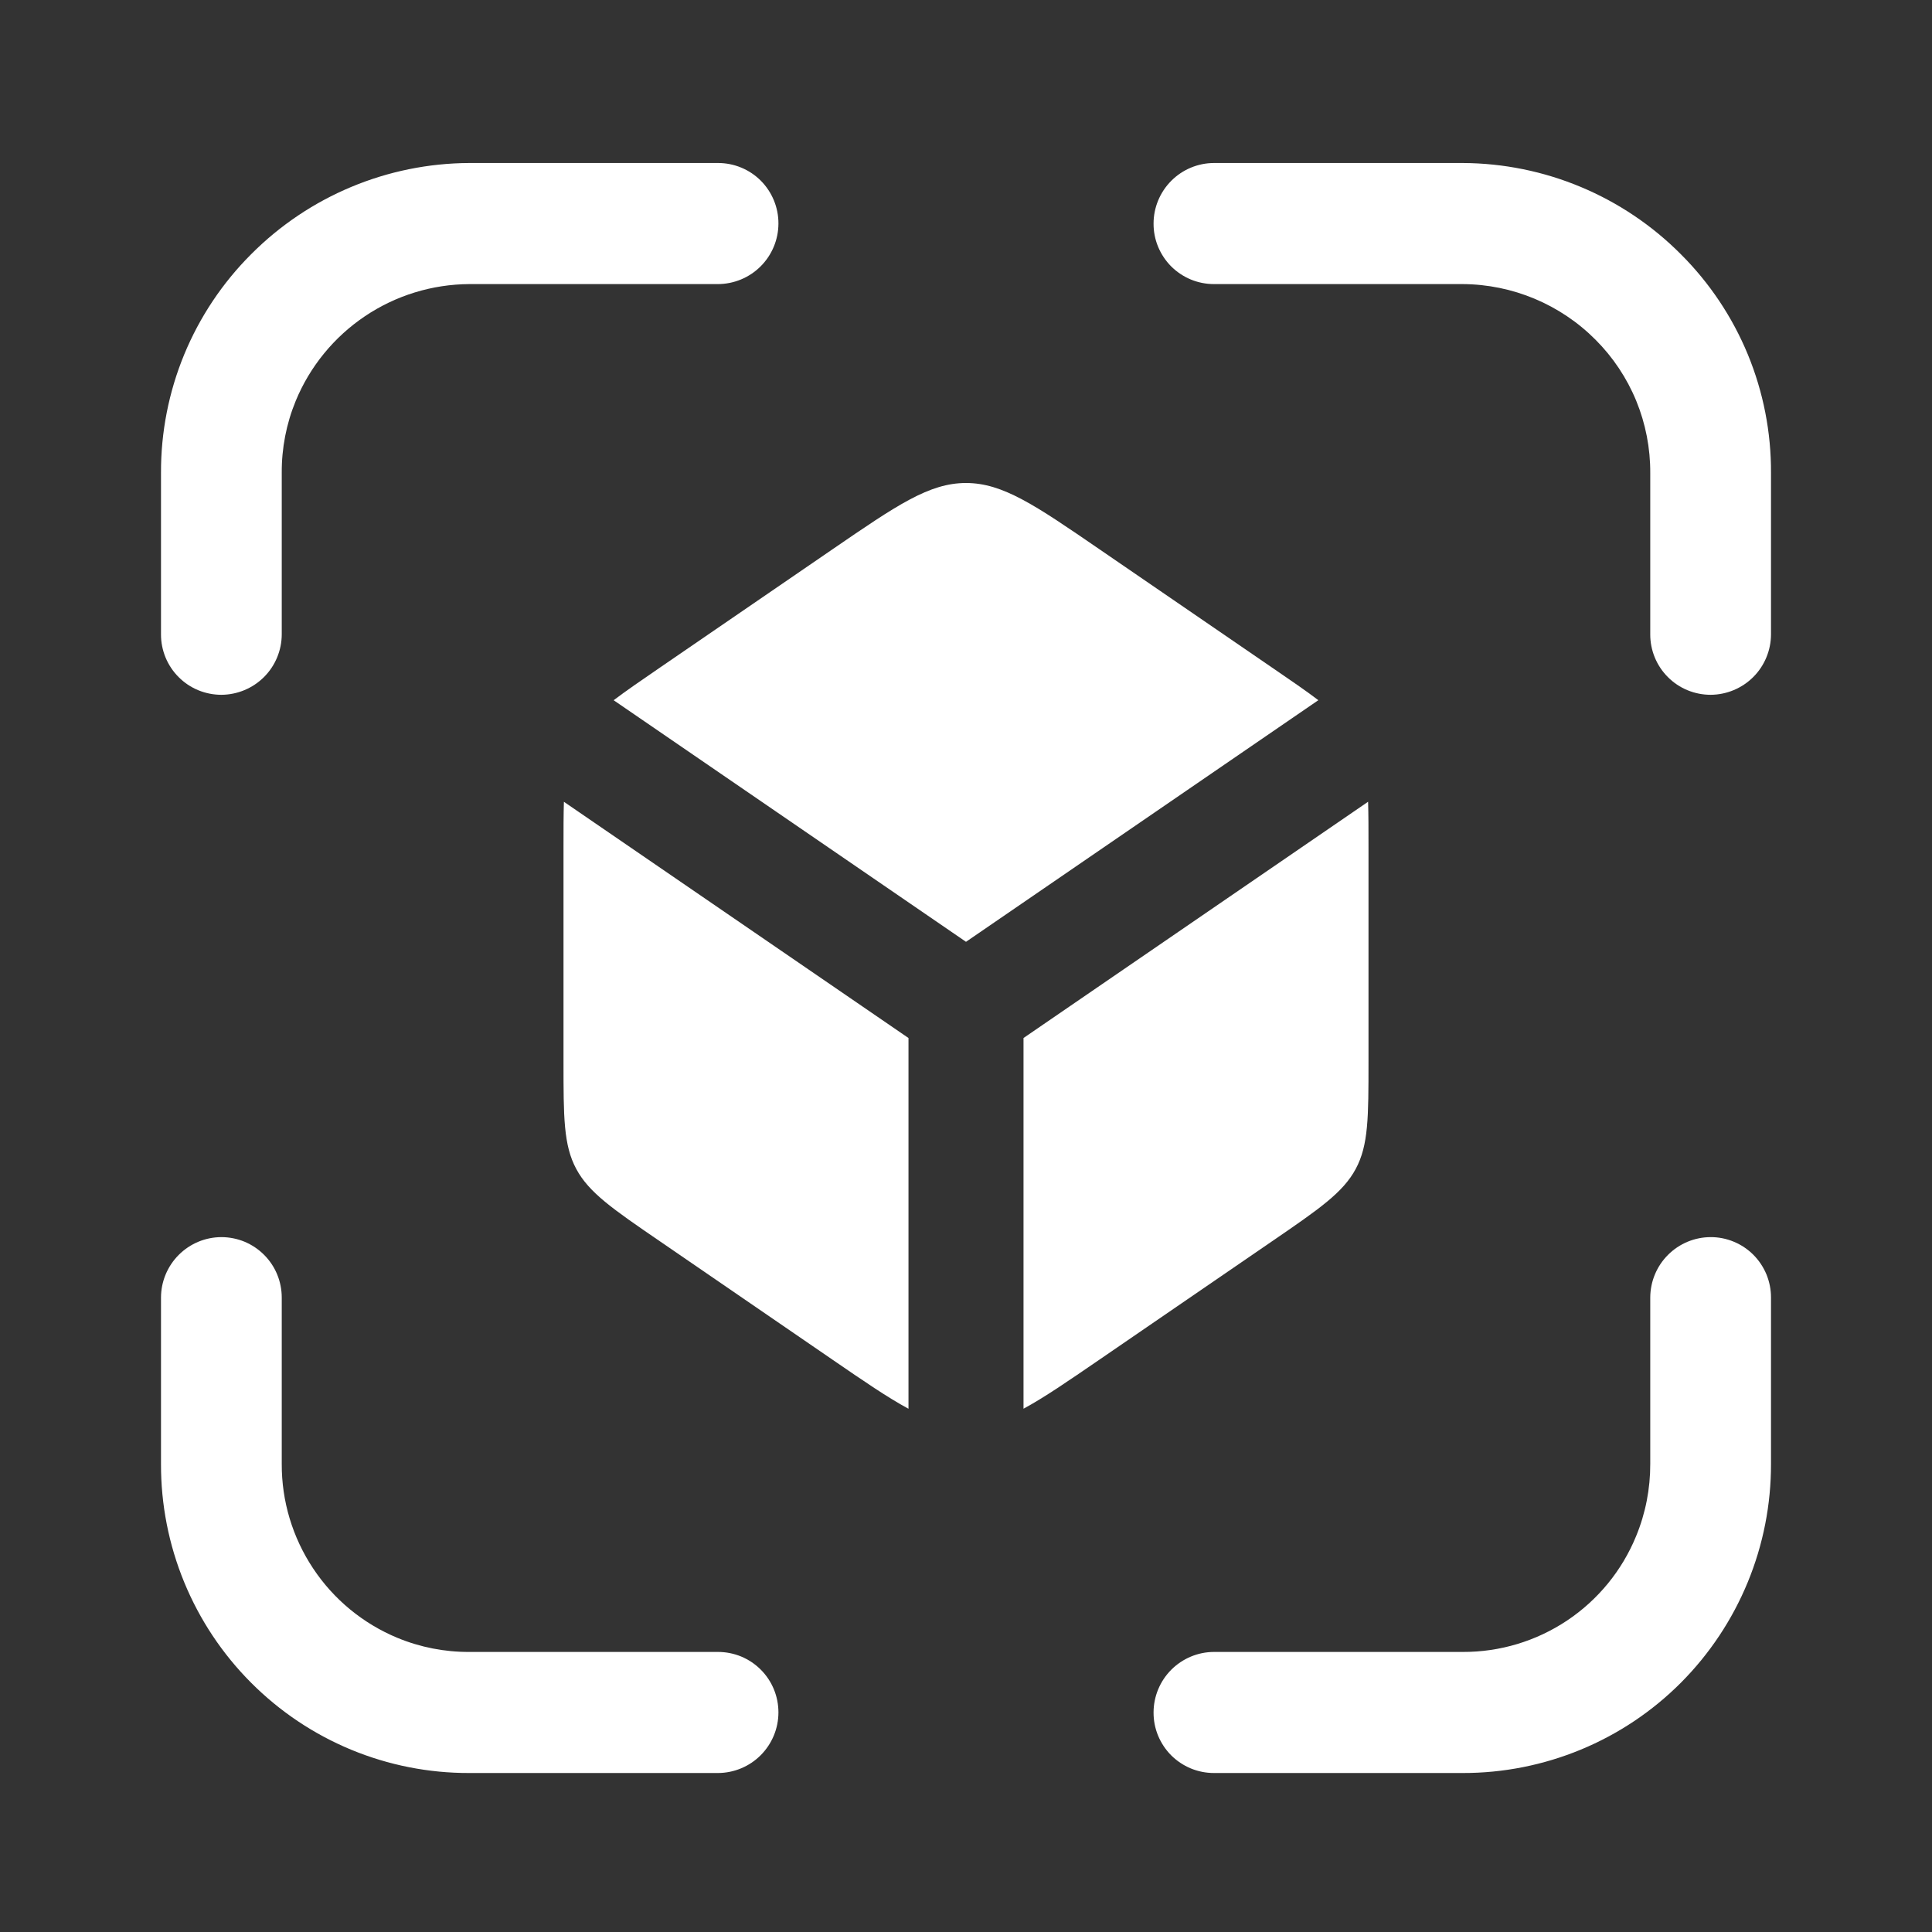
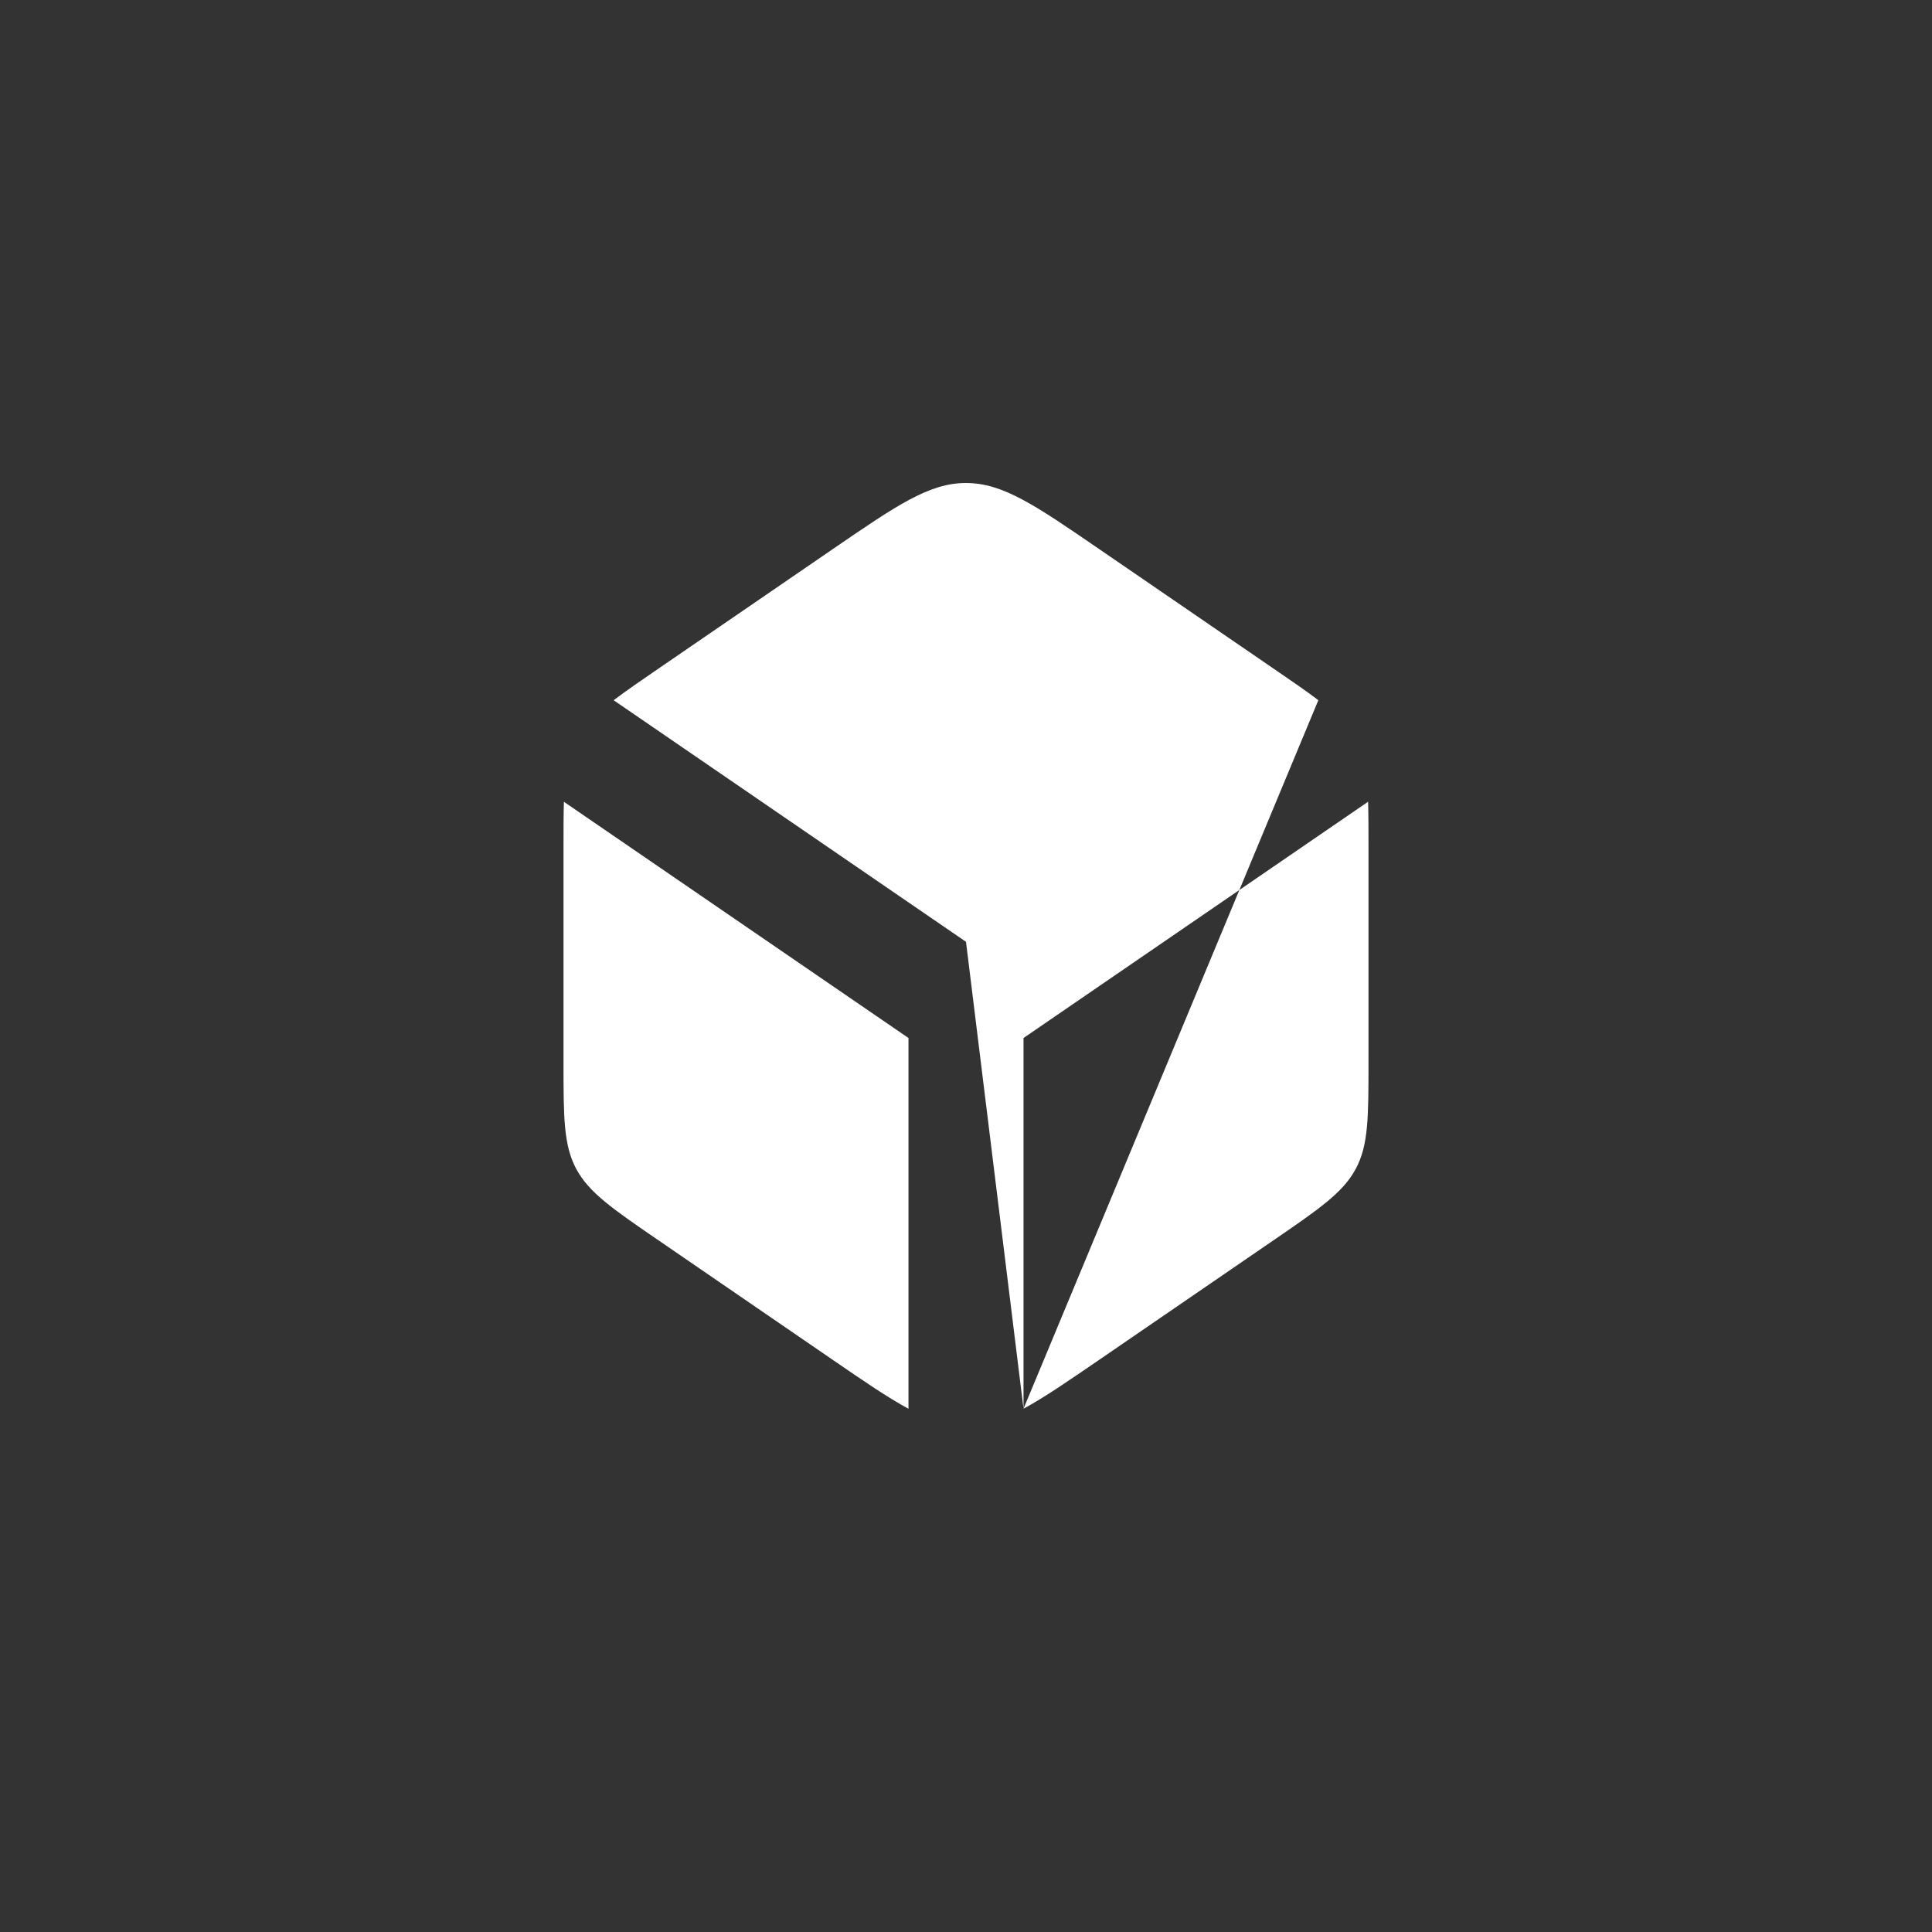
<svg xmlns="http://www.w3.org/2000/svg" width="48" height="48" viewBox="0 0 48 48" fill="none">
  <rect x="0" y="0" width="48" height="48" fill="#333333" stroke="none" />
-   <path d="M42.5 17.262C42.303 17.262 42.107 17.223 41.925 17.148C41.743 17.073 41.577 16.962 41.438 16.822C41.299 16.683 41.188 16.517 41.113 16.335C41.038 16.152 40.999 15.957 41 15.76V11.75C41.003 11.136 40.885 10.527 40.652 9.959C40.418 9.39 40.074 8.874 39.64 8.44C38.766 7.562 37.579 7.065 36.34 7.058H30.16C29.962 7.058 29.767 7.019 29.585 6.944C29.402 6.868 29.237 6.757 29.097 6.618C28.958 6.478 28.848 6.312 28.772 6.129C28.697 5.947 28.659 5.751 28.66 5.554C28.66 5.156 28.819 4.774 29.1 4.492C29.381 4.21 29.762 4.051 30.16 4.05H36.34C38.375 4.058 40.324 4.873 41.76 6.316C42.474 7.028 43.04 7.875 43.425 8.808C43.809 9.741 44.005 10.741 44 11.75V15.76C43.999 16.157 43.841 16.539 43.56 16.82C43.279 17.101 42.898 17.26 42.5 17.262ZM36.34 44.05H30.16C29.962 44.05 29.767 44.011 29.585 43.936C29.402 43.86 29.237 43.749 29.097 43.61C28.958 43.47 28.848 43.304 28.772 43.121C28.697 42.939 28.659 42.743 28.66 42.546C28.66 42.148 28.819 41.766 29.1 41.484C29.381 41.203 29.762 41.043 30.16 41.042H36.34C37.264 41.046 38.167 40.774 38.935 40.261C39.703 39.748 40.301 39.017 40.65 38.162C40.884 37.594 41.002 36.984 41 36.37V32.24C41.001 31.842 41.158 31.46 41.44 31.178C41.721 30.896 42.102 30.737 42.5 30.736C42.697 30.735 42.893 30.774 43.075 30.85C43.258 30.925 43.423 31.036 43.563 31.176C43.702 31.316 43.812 31.482 43.888 31.664C43.962 31.847 44.001 32.042 44 32.24V36.37C44.002 37.379 43.806 38.378 43.422 39.31C43.038 40.243 42.474 41.091 41.762 41.806C41.051 42.519 40.206 43.084 39.275 43.469C38.344 43.854 37.347 44.052 36.34 44.05ZM17.84 44.05H11.66C10.653 44.053 9.655 43.856 8.724 43.471C7.794 43.086 6.949 42.52 6.238 41.806C5.525 41.092 4.961 40.244 4.577 39.311C4.193 38.378 3.997 37.379 4 36.37V32.24C4 31.842 4.159 31.46 4.44 31.178C4.721 30.896 5.102 30.737 5.5 30.736C5.697 30.736 5.893 30.775 6.075 30.85C6.257 30.926 6.423 31.037 6.562 31.177C6.701 31.316 6.812 31.482 6.887 31.665C6.962 31.847 7 32.042 7 32.24V36.37C6.996 37.294 7.268 38.198 7.78 38.968C8.291 39.738 9.02 40.338 9.874 40.692C10.44 40.926 11.047 41.045 11.66 41.042H17.84C18.037 41.042 18.233 41.081 18.415 41.156C18.597 41.232 18.763 41.343 18.902 41.483C19.041 41.622 19.152 41.788 19.227 41.971C19.302 42.153 19.34 42.349 19.34 42.546C19.339 42.944 19.181 43.325 18.9 43.607C18.619 43.889 18.238 44.048 17.84 44.05ZM5.5 17.262C5.303 17.262 5.107 17.223 4.925 17.148C4.743 17.073 4.577 16.962 4.438 16.822C4.299 16.683 4.188 16.517 4.113 16.335C4.038 16.152 3.999 15.957 4 15.76V11.75C3.996 10.741 4.192 9.741 4.576 8.809C4.961 7.876 5.526 7.029 6.24 6.316C7.676 4.873 9.625 4.058 11.66 4.05H17.84C18.037 4.05 18.233 4.088 18.415 4.164C18.598 4.239 18.763 4.35 18.903 4.49C19.042 4.63 19.152 4.796 19.227 4.978C19.302 5.161 19.341 5.356 19.34 5.554C19.339 5.952 19.181 6.333 18.9 6.615C18.619 6.897 18.238 7.056 17.84 7.058H11.66C10.736 7.063 9.833 7.341 9.066 7.857C8.299 8.373 7.701 9.104 7.348 9.958C7.114 10.526 6.996 11.135 7 11.75V15.76C6.999 16.157 6.841 16.539 6.56 16.82C6.279 17.101 5.898 17.26 5.5 17.262Z" fill="#ffffff" />
-   <path fill-rule="evenodd" clip-rule="evenodd" d="M20.679 33.778L16.393 30.838C15.22 30.035 14.633 29.631 14.317 29.042C14 28.452 14 27.758 14 26.376V21.052C14 20.61 14 20.24 14.01 19.92L22.571 25.789V35C22.061 34.726 21.467 34.319 20.679 33.778ZM25.429 34.999C25.939 34.724 26.533 34.316 27.321 33.776L31.607 30.837C32.78 30.033 33.367 29.63 33.683 29.041C34 28.451 34 27.758 34 26.375V21.05C34 20.609 34 20.238 33.99 19.919L25.429 25.789V34.999ZM32.754 17.396L24 23.399L15.246 17.397C15.549 17.167 15.924 16.909 16.393 16.588L20.679 13.65C22.283 12.55 23.086 12 24 12C24.914 12 25.717 12.549 27.321 13.65L31.607 16.588C32.077 16.909 32.451 17.166 32.754 17.396Z" fill="#ffffff" />
+   <path fill-rule="evenodd" clip-rule="evenodd" d="M20.679 33.778L16.393 30.838C15.22 30.035 14.633 29.631 14.317 29.042C14 28.452 14 27.758 14 26.376V21.052C14 20.61 14 20.24 14.01 19.92L22.571 25.789V35C22.061 34.726 21.467 34.319 20.679 33.778ZM25.429 34.999C25.939 34.724 26.533 34.316 27.321 33.776L31.607 30.837C32.78 30.033 33.367 29.63 33.683 29.041C34 28.451 34 27.758 34 26.375V21.05C34 20.609 34 20.238 33.99 19.919L25.429 25.789V34.999ZL24 23.399L15.246 17.397C15.549 17.167 15.924 16.909 16.393 16.588L20.679 13.65C22.283 12.55 23.086 12 24 12C24.914 12 25.717 12.549 27.321 13.65L31.607 16.588C32.077 16.909 32.451 17.166 32.754 17.396Z" fill="#ffffff" />
</svg>